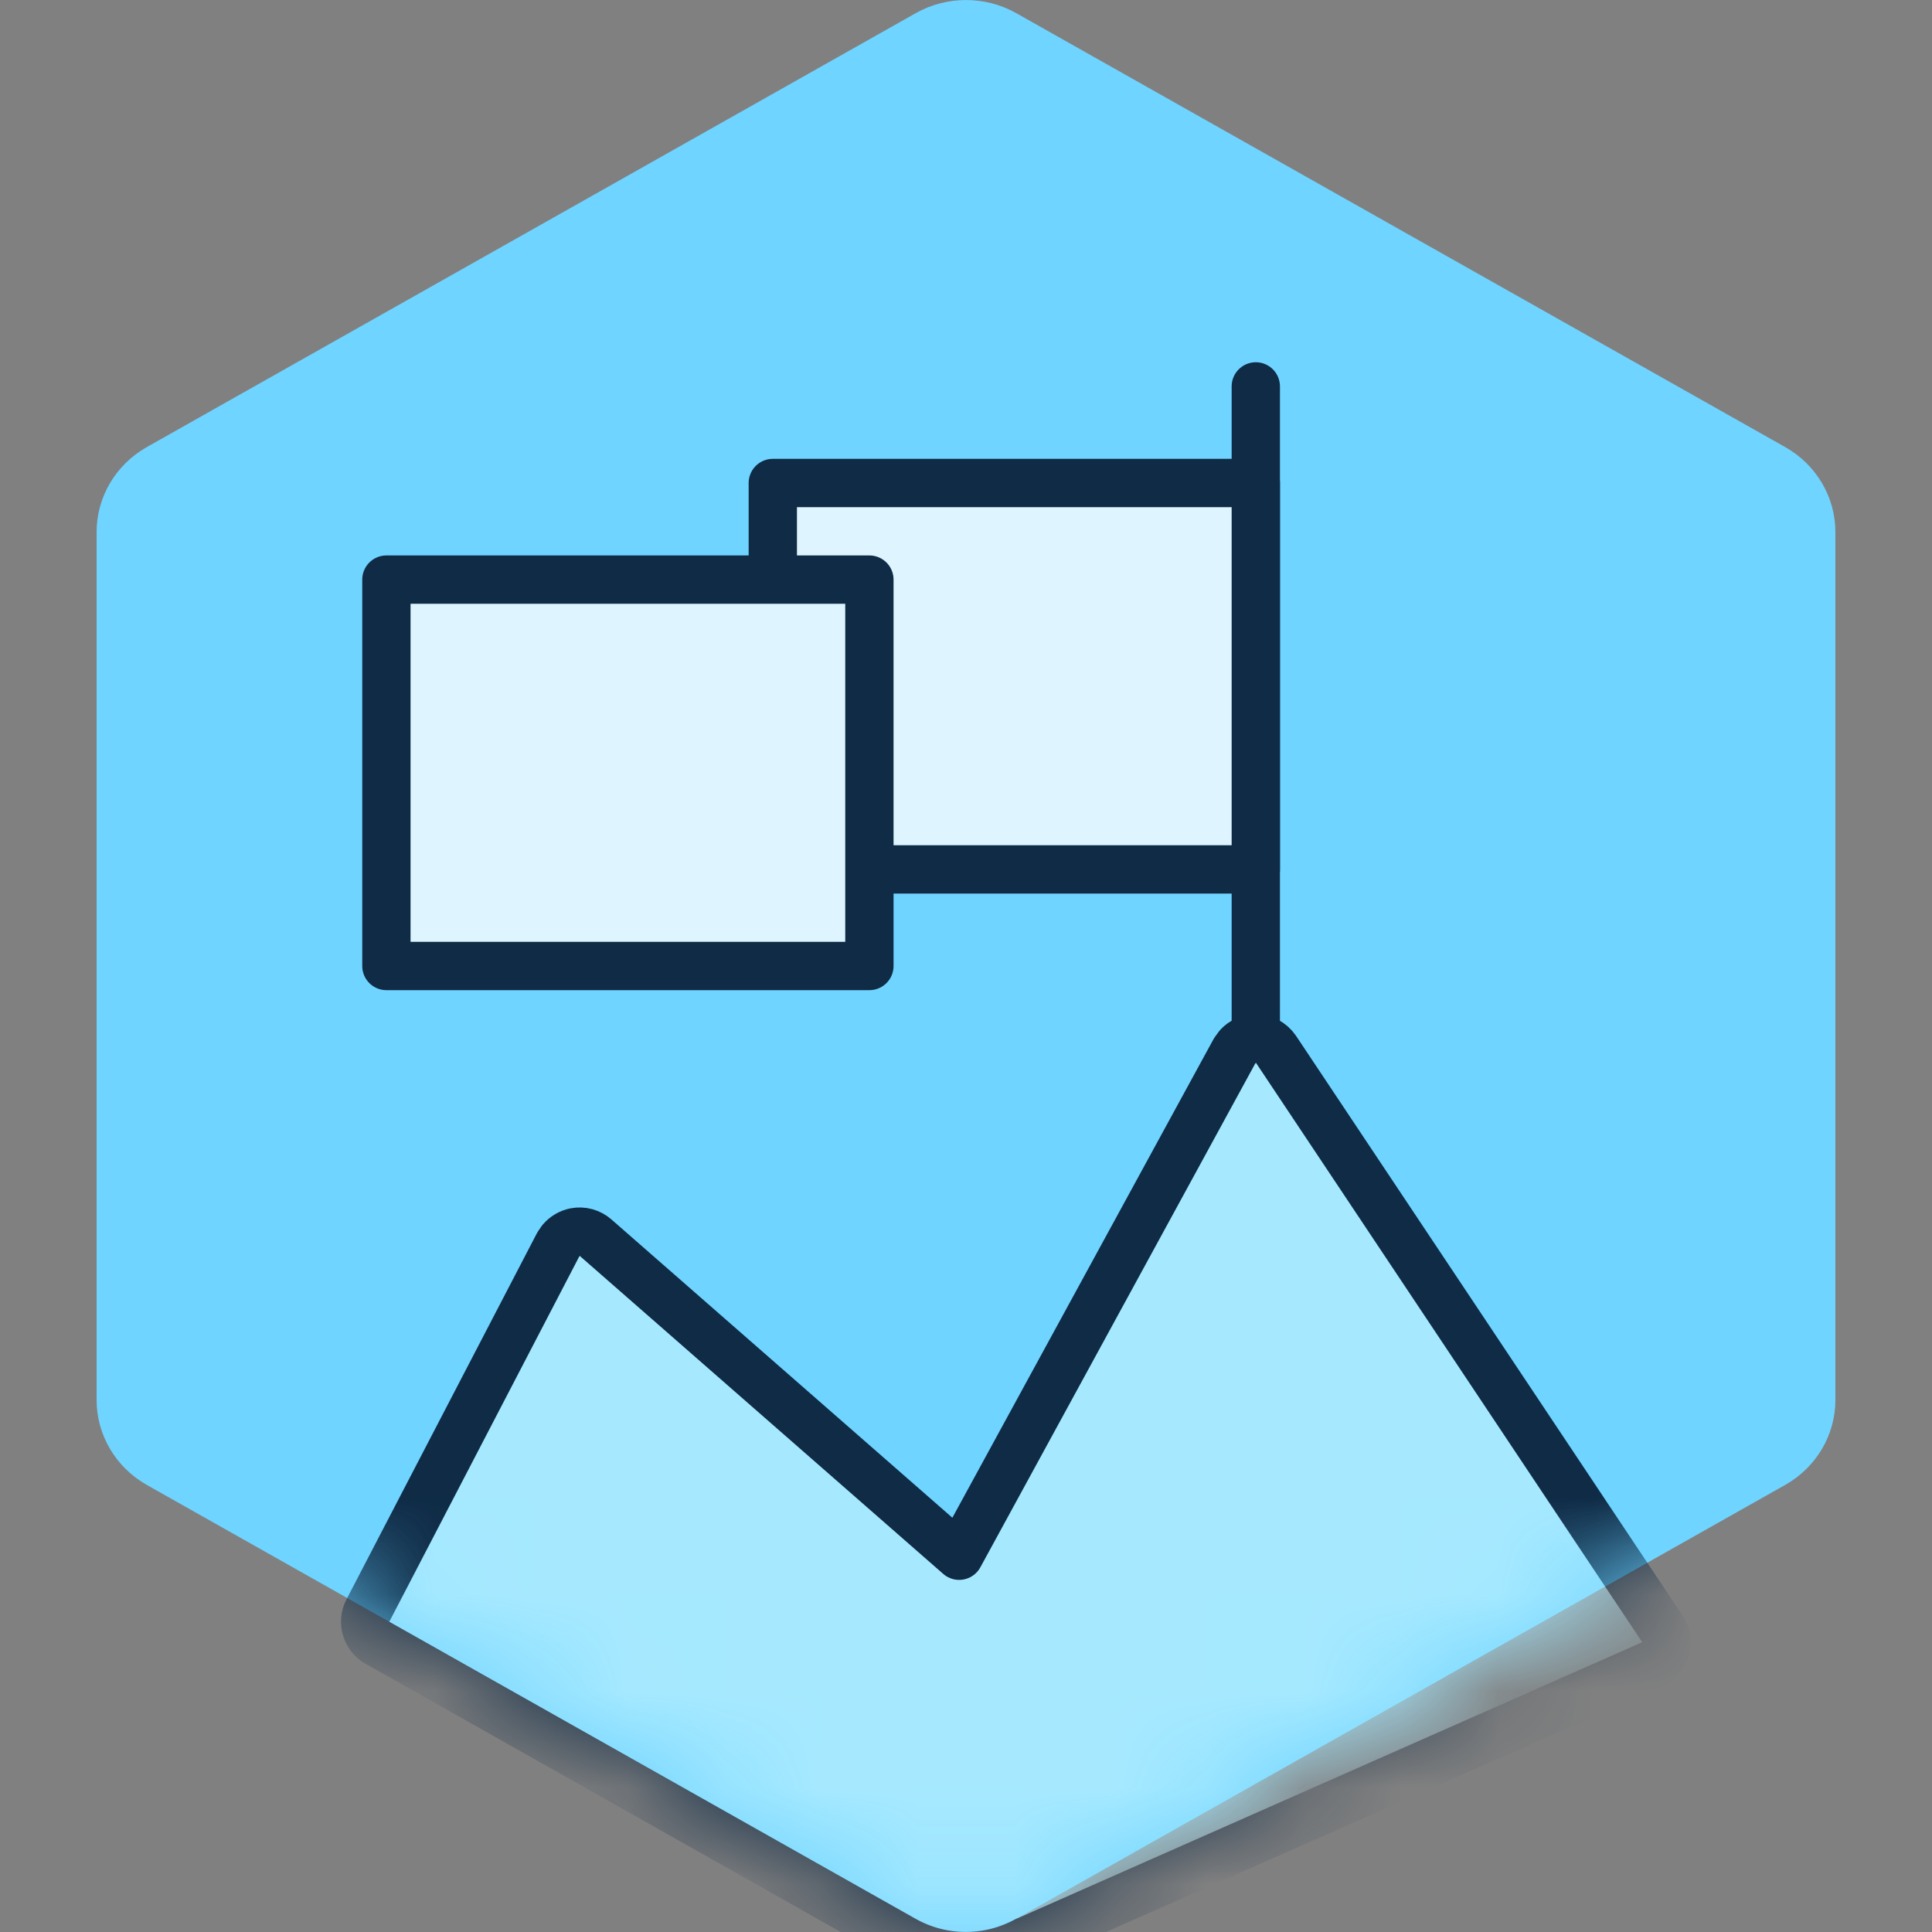
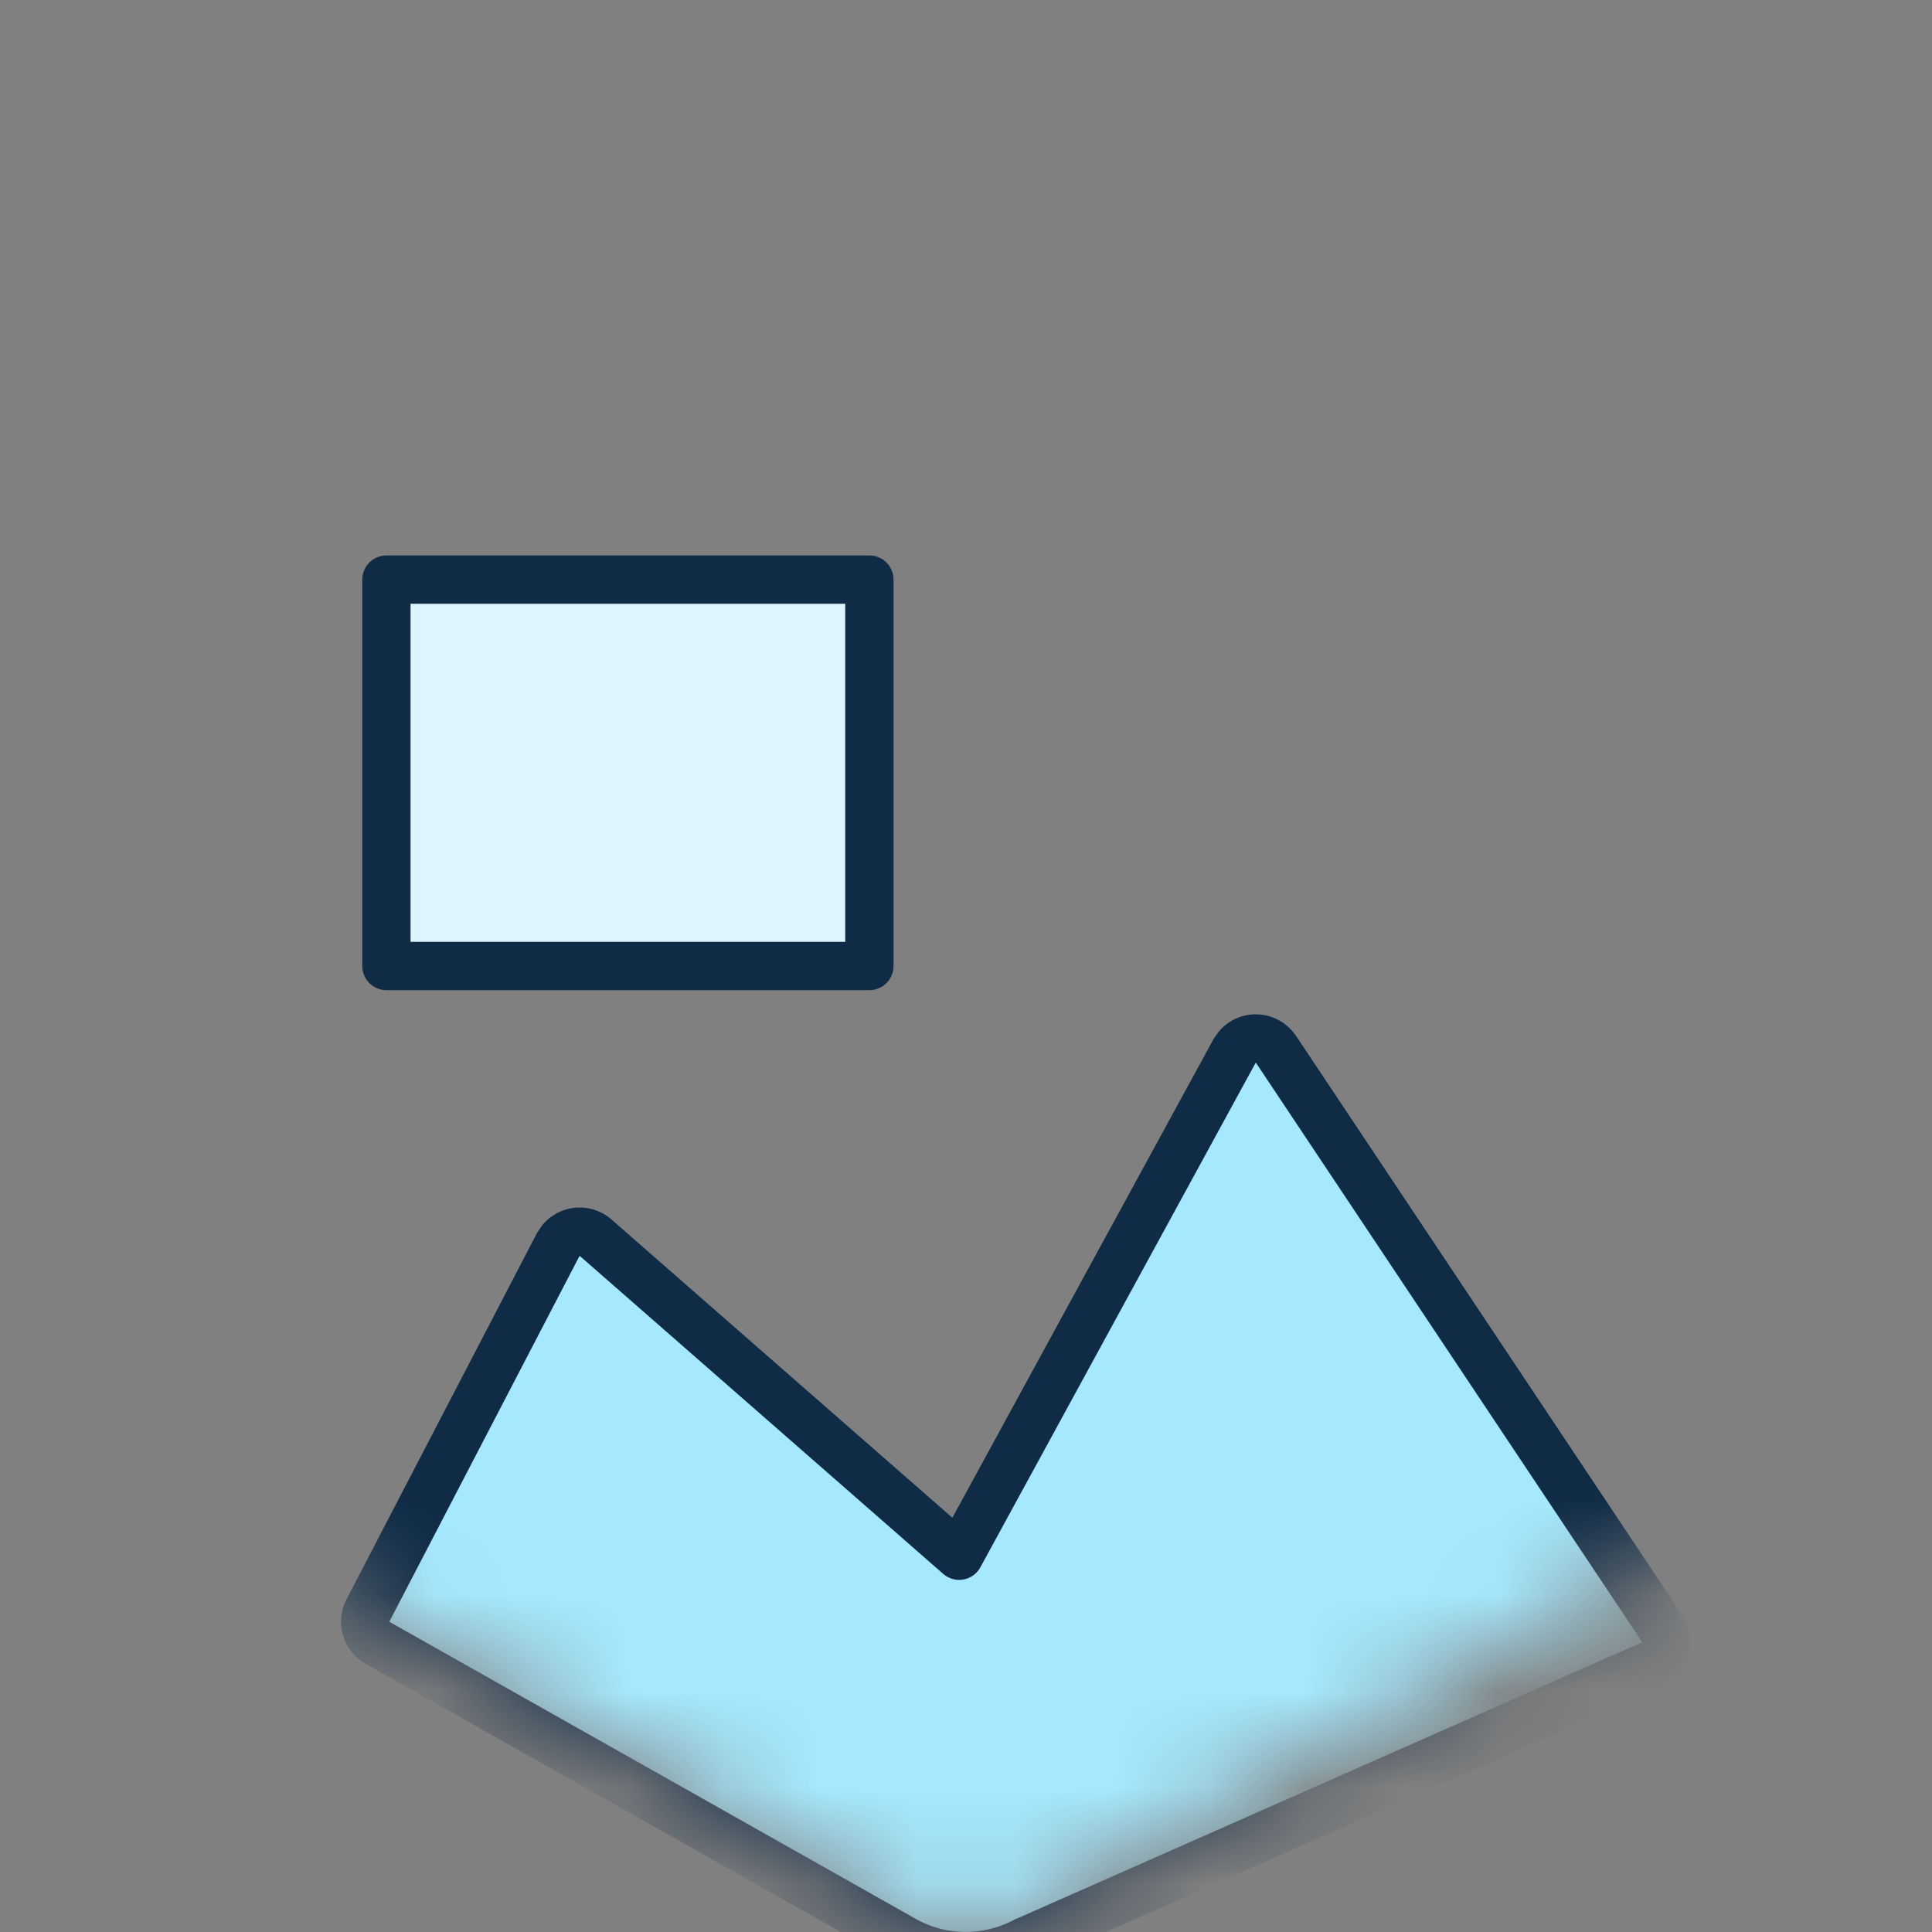
<svg xmlns="http://www.w3.org/2000/svg" width="20" height="20" viewBox="0 0 20 20" fill="none">
  <rect x="0" y="0" width="20" height="20" fill="#808080" stroke="none" />
-   <path d="M9.48 0.136C9.802 -0.045 10.198 -0.045 10.52 0.136L18.48 4.628C18.802 4.81 19 5.145 19 5.508V14.492C19 14.855 18.802 15.19 18.48 15.372L10.52 19.864C10.198 20.045 9.802 20.045 9.48 19.864L1.52 15.372C1.198 15.19 1 14.855 1 14.492V5.508C1 5.145 1.198 4.81 1.52 4.628L9.48 0.136Z" fill="#6FD4FF" />
  <mask id="mask0_2057_8697" style="mask-type:alpha" maskUnits="userSpaceOnUse" x="1" y="0" width="18" height="20">
-     <path d="M9.48 0.136C9.802 -0.045 10.198 -0.045 10.52 0.136L18.48 4.628C18.802 4.81 19 5.145 19 5.508V14.492C19 14.855 18.802 15.19 18.48 15.372L16.616 16.424L10.52 19.864C10.198 20.045 9.802 20.045 9.48 19.864L4.03 16.788L1.52 15.372C1.198 15.19 1 14.855 1 14.492V5.508C1 5.145 1.198 4.81 1.52 4.628L9.48 0.136Z" fill="#6FD4FF" />
+     <path d="M9.48 0.136L18.48 4.628C18.802 4.81 19 5.145 19 5.508V14.492C19 14.855 18.802 15.19 18.48 15.372L16.616 16.424L10.52 19.864C10.198 20.045 9.802 20.045 9.48 19.864L4.03 16.788L1.52 15.372C1.198 15.19 1 14.855 1 14.492V5.508C1 5.145 1.198 4.81 1.52 4.628L9.48 0.136Z" fill="#6FD4FF" />
  </mask>
  <g mask="url(#mask0_2057_8697)">
-     <path d="M13 11V4" stroke="#0F2B46" stroke-width="0.5" stroke-linecap="round" stroke-linejoin="round" />
-     <rect x="8" y="5" width="5" height="4" fill="#DEF5FF" stroke="#0F2B46" stroke-width="0.5" stroke-linejoin="round" />
    <rect x="4" y="6" width="5" height="4" fill="#DEF5FF" stroke="#0F2B46" stroke-width="0.5" stroke-linejoin="round" />
    <path d="M12.989 10.75C13.076 10.746 13.159 10.789 13.208 10.861L17.208 16.861C17.249 16.923 17.261 17 17.24 17.07C17.219 17.141 17.169 17.199 17.101 17.229L10.621 20.093L10.62 20.092C10.226 20.304 9.748 20.302 9.357 20.082L3.907 17.006C3.79 16.94 3.746 16.792 3.808 16.673L5.778 12.885L5.81 12.838C5.847 12.795 5.897 12.765 5.954 12.754C6.029 12.74 6.107 12.761 6.165 12.812L9.929 16.105L12.78 10.88L12.818 10.828C12.862 10.781 12.923 10.753 12.989 10.75Z" fill="#A6E9FF" stroke="#0F2B46" stroke-width="0.5" stroke-linejoin="round" />
  </g>
</svg>